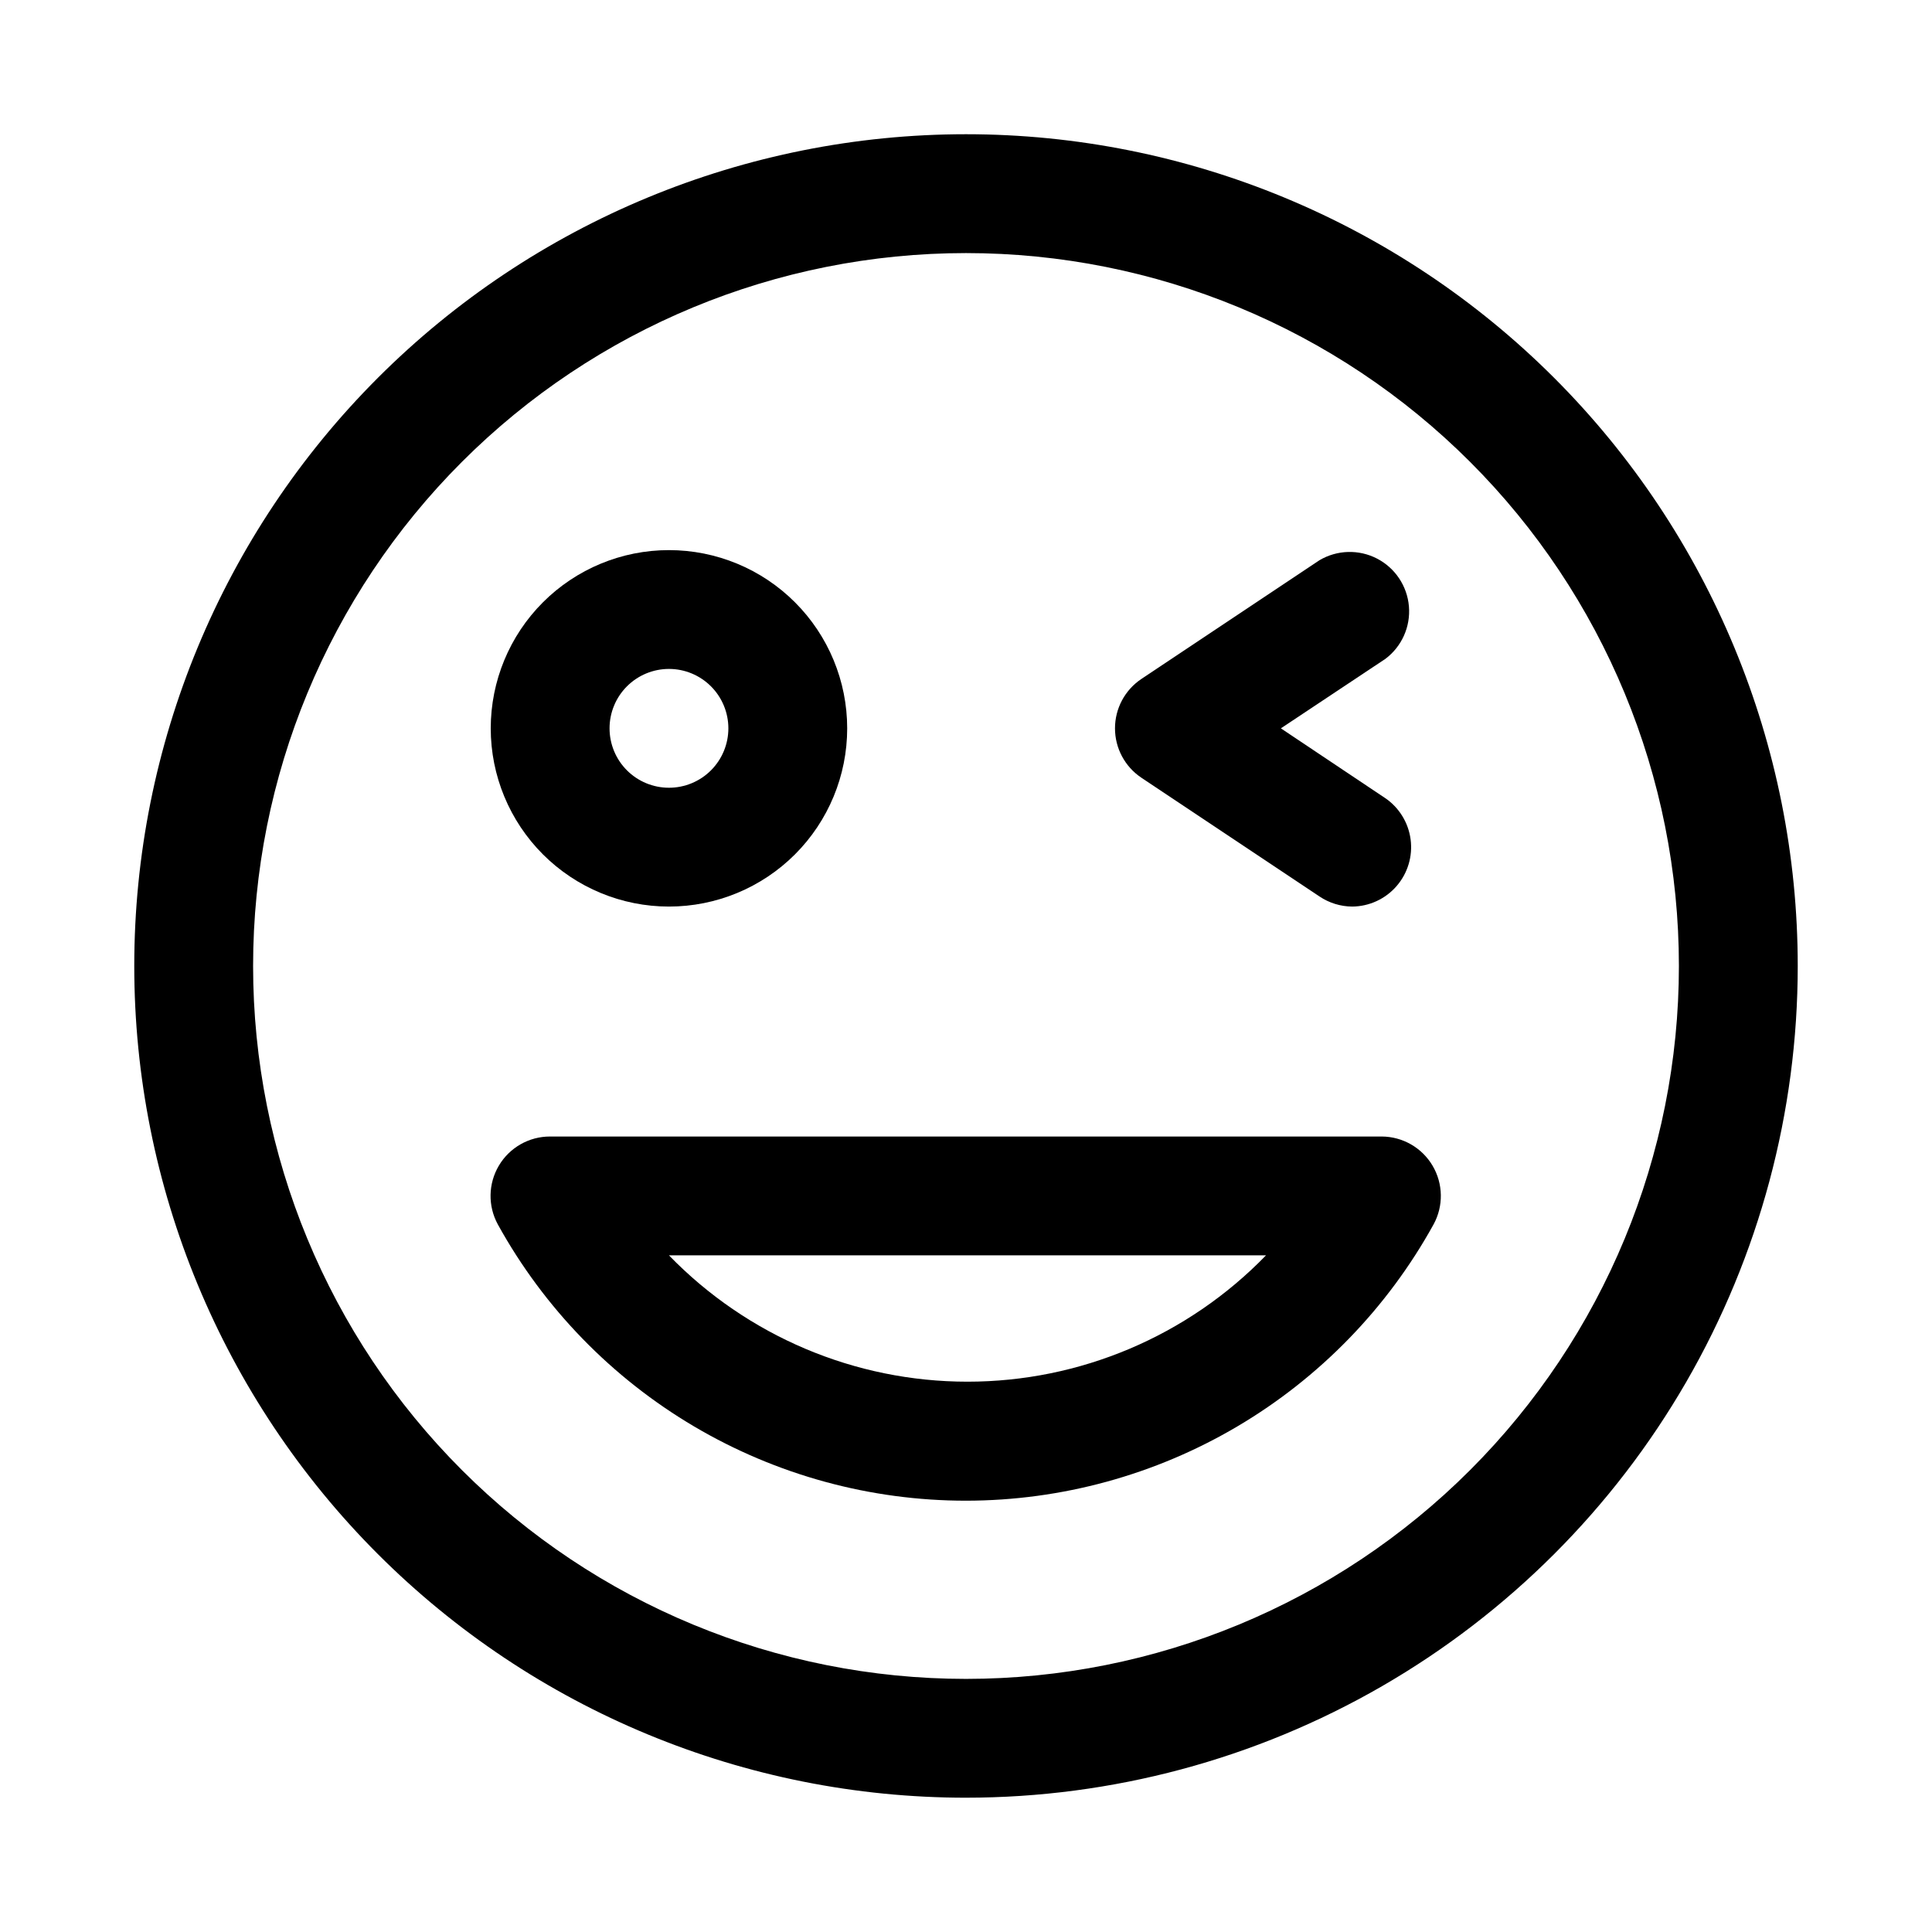
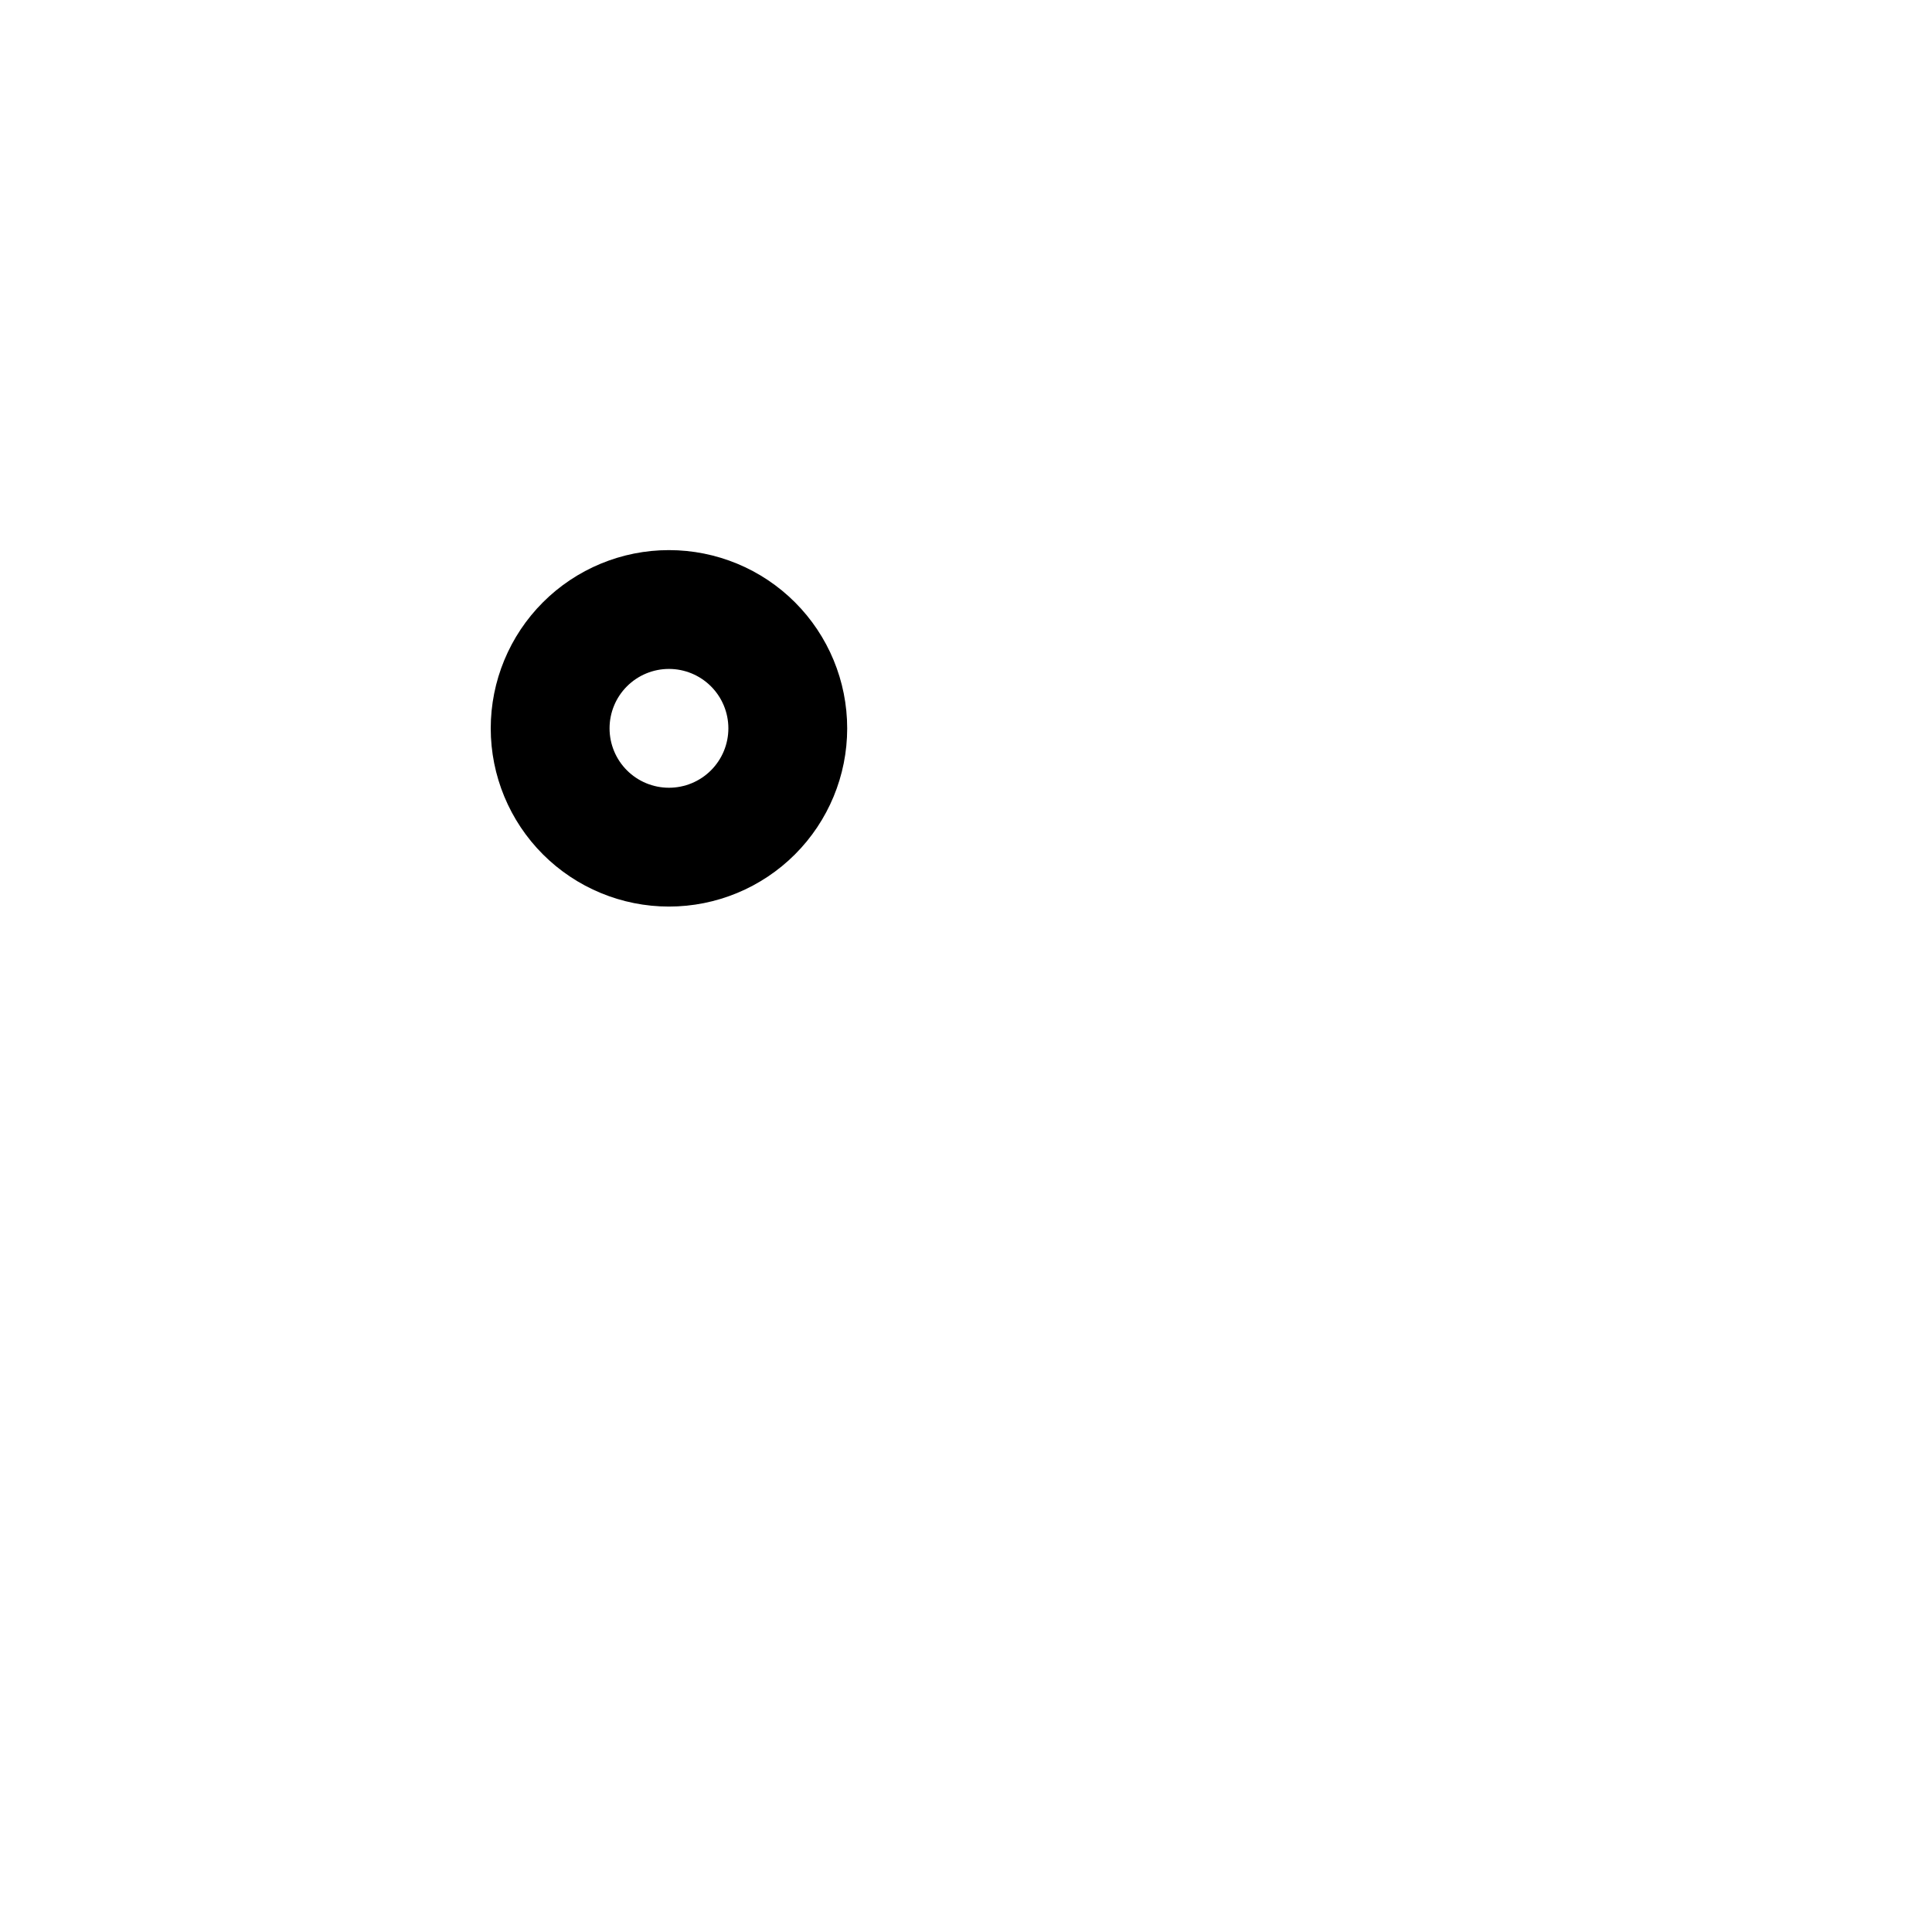
<svg xmlns="http://www.w3.org/2000/svg" fill="#000000" width="800px" height="800px" version="1.1" viewBox="144 144 512 512">
  <g>
-     <path d="m400 620.41c-58.461 0-114.52-23.223-155.86-64.559-41.336-41.336-64.559-97.398-64.559-155.86 0-58.461 23.223-114.52 64.559-155.86s97.398-64.559 155.86-64.559c58.457 0 114.52 23.223 155.86 64.559 41.336 41.336 64.559 97.398 64.559 155.86 0 38.691-10.184 76.699-29.527 110.21-19.348 33.508-47.172 61.332-80.68 80.68-33.508 19.344-71.516 29.527-110.21 29.527zm0-409.34c-50.109 0-98.164 19.906-133.59 55.336s-55.336 83.484-55.336 133.59c0 50.105 19.906 98.16 55.336 133.59 35.43 35.434 83.484 55.336 133.59 55.336 50.105 0 98.16-19.902 133.59-55.336 35.434-35.43 55.336-83.484 55.336-133.59 0-50.109-19.902-98.164-55.336-133.59-35.43-35.43-83.484-55.336-133.59-55.336z" />
-     <path d="m400 541.7c-25.336 0.004-50.211-6.789-72.031-19.664s-39.789-31.367-52.035-53.547c-2.672-4.883-2.566-10.816 0.281-15.602 2.844-4.789 8.008-7.715 13.574-7.699h220.42c5.539 0.039 10.652 2.988 13.457 7.766 2.809 4.777 2.898 10.676 0.238 15.535-12.23 22.156-30.176 40.633-51.965 53.508s-46.629 19.676-71.938 19.703zm-78.719-65.023h-0.004c20.758 21.402 49.301 33.484 79.113 33.484 29.816 0 58.359-12.082 79.117-33.484z" />
-     <path d="m502.34 384.25c-3.086-0.023-6.098-0.953-8.66-2.676l-47.23-31.488c-4.356-2.926-6.965-7.824-6.965-13.066 0-5.246 2.609-10.145 6.965-13.07l47.23-31.488c4.664-2.754 10.418-2.922 15.23-0.438s8.012 7.269 8.469 12.668c0.457 5.398-1.895 10.648-6.223 13.906l-27.711 18.422 27.551 18.422v-0.004c3.75 2.519 6.234 6.523 6.828 11 0.594 4.477-0.762 8.992-3.727 12.398-2.961 3.41-7.242 5.379-11.758 5.414z" />
    <path d="m321.28 384.25c-12.527 0-24.539-4.977-33.398-13.832-8.855-8.859-13.832-20.871-13.832-33.398 0-12.527 4.977-24.543 13.832-33.398 8.859-8.859 20.871-13.836 33.398-13.836s24.543 4.977 33.398 13.836c8.859 8.855 13.836 20.871 13.836 33.398 0 12.527-4.977 24.539-13.836 33.398-8.855 8.855-20.871 13.832-33.398 13.832zm0-62.977c-4.176 0-8.18 1.66-11.133 4.613s-4.609 6.957-4.609 11.133c0 4.176 1.656 8.18 4.609 11.133s6.957 4.609 11.133 4.609c4.176 0 8.18-1.656 11.133-4.609s4.613-6.957 4.613-11.133c0-4.176-1.66-8.18-4.613-11.133s-6.957-4.613-11.133-4.613z" />
  </g>
</svg>